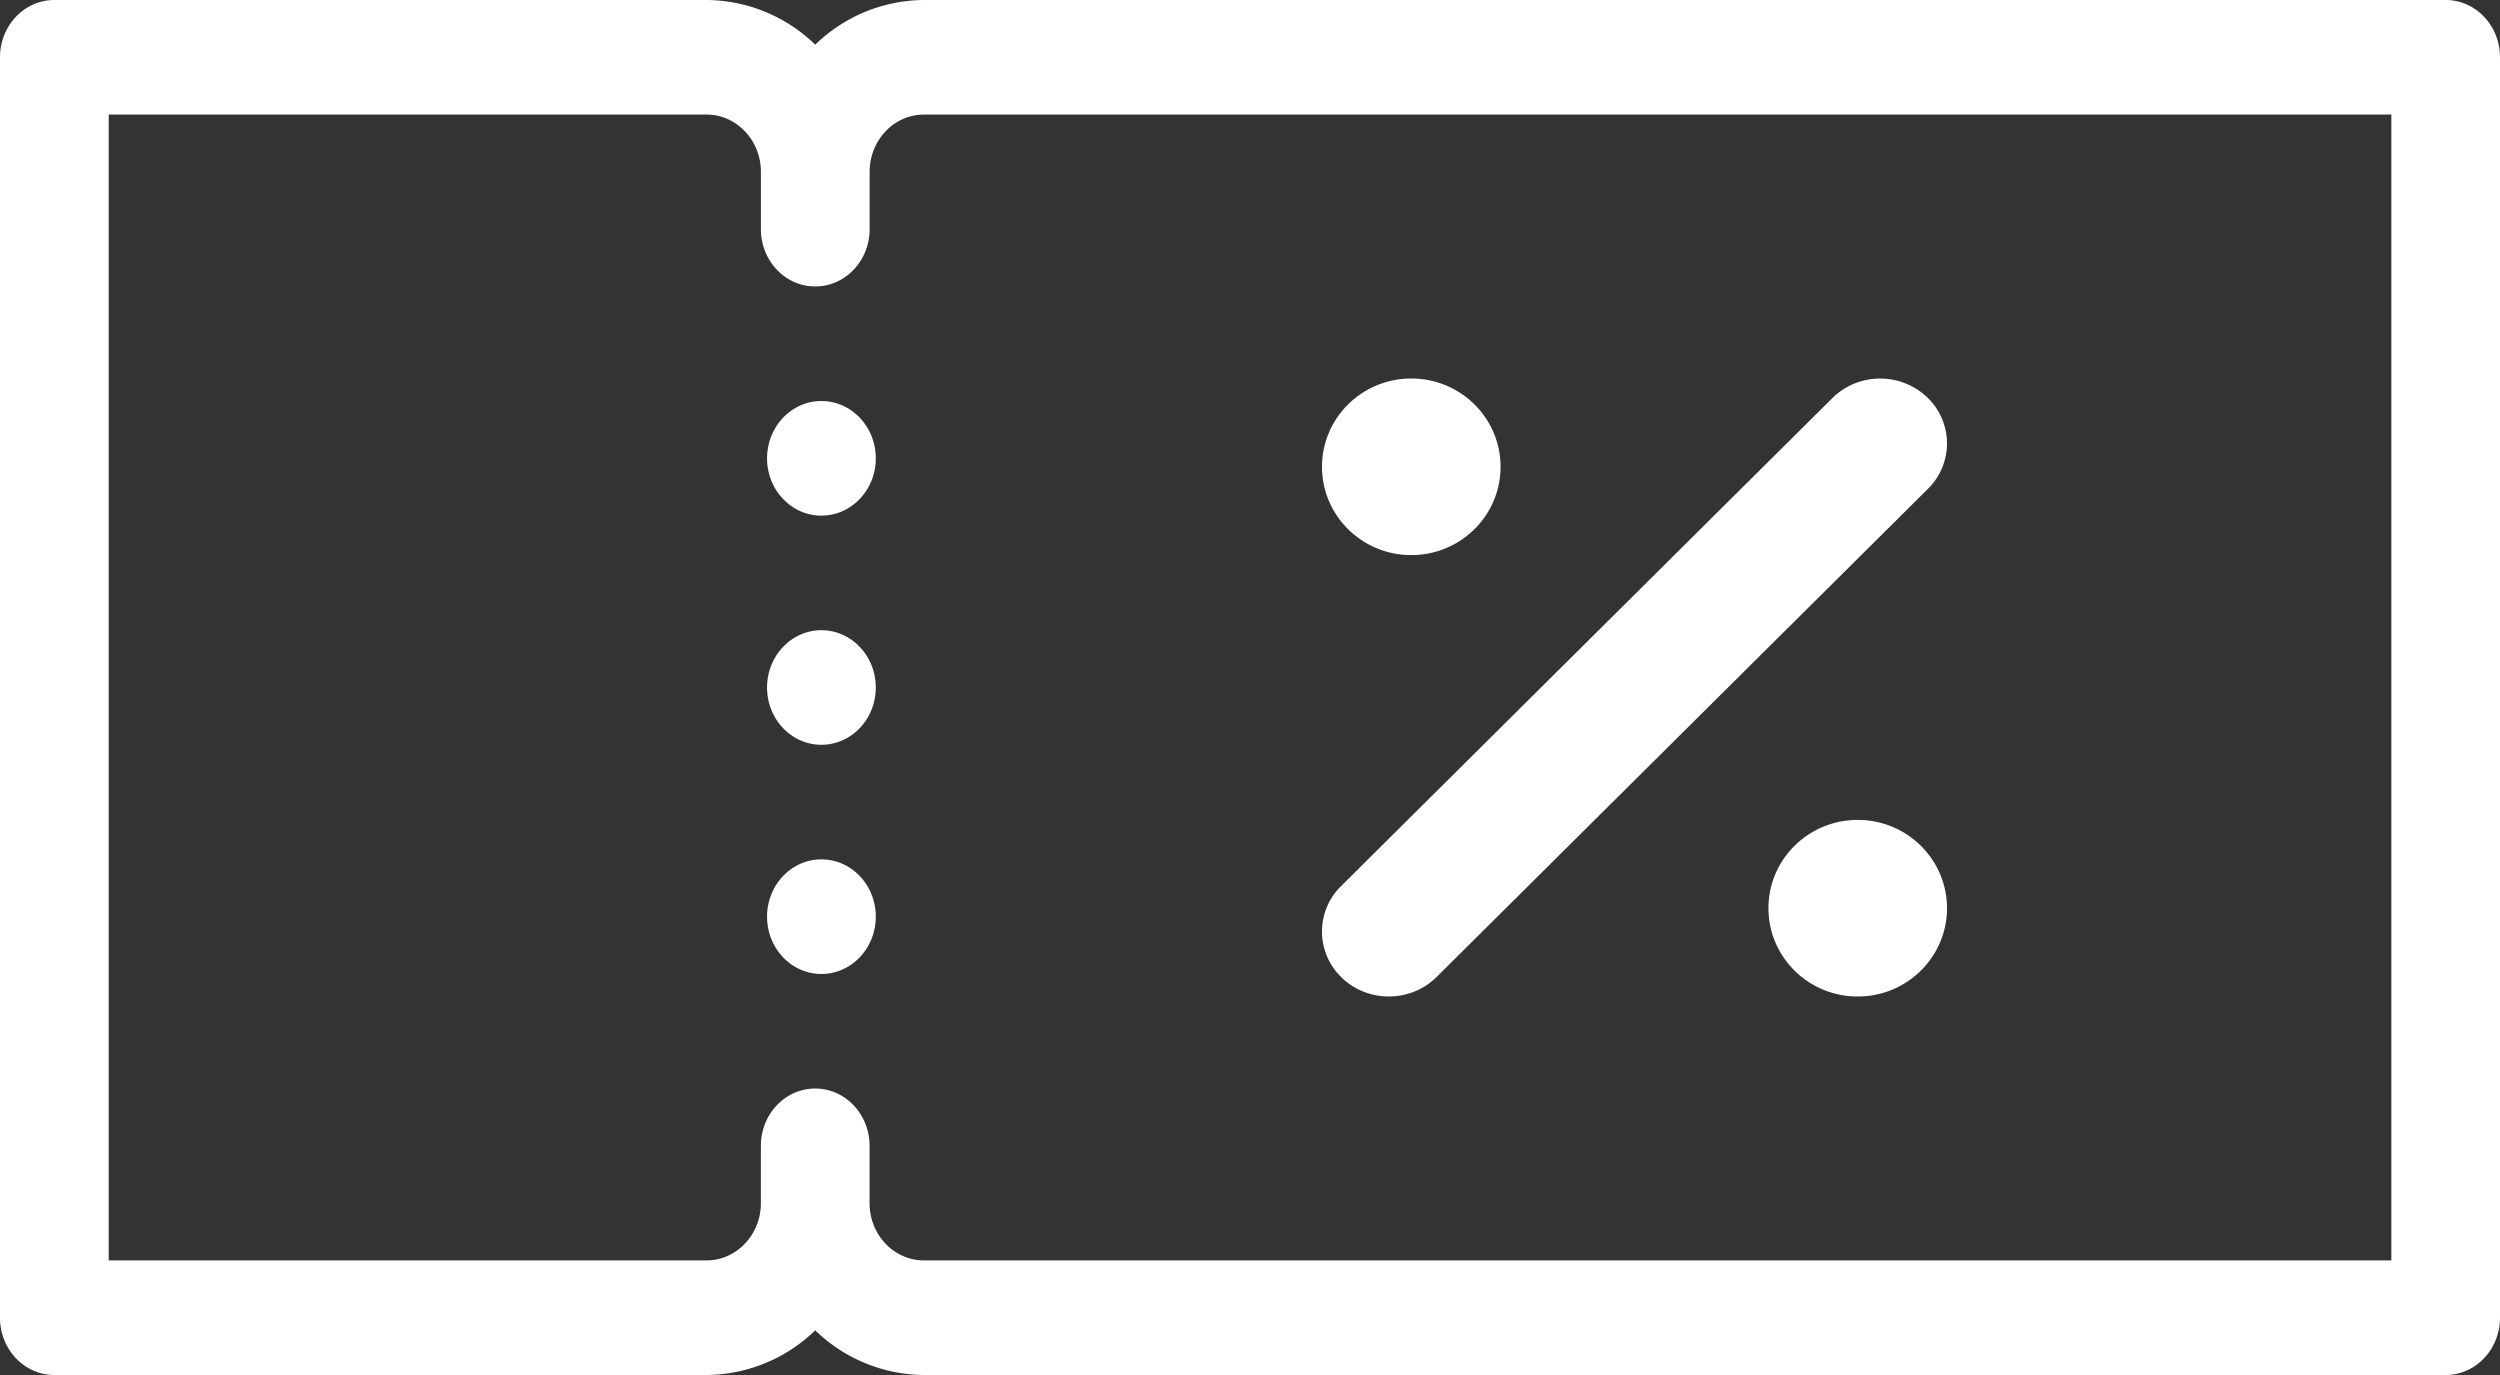
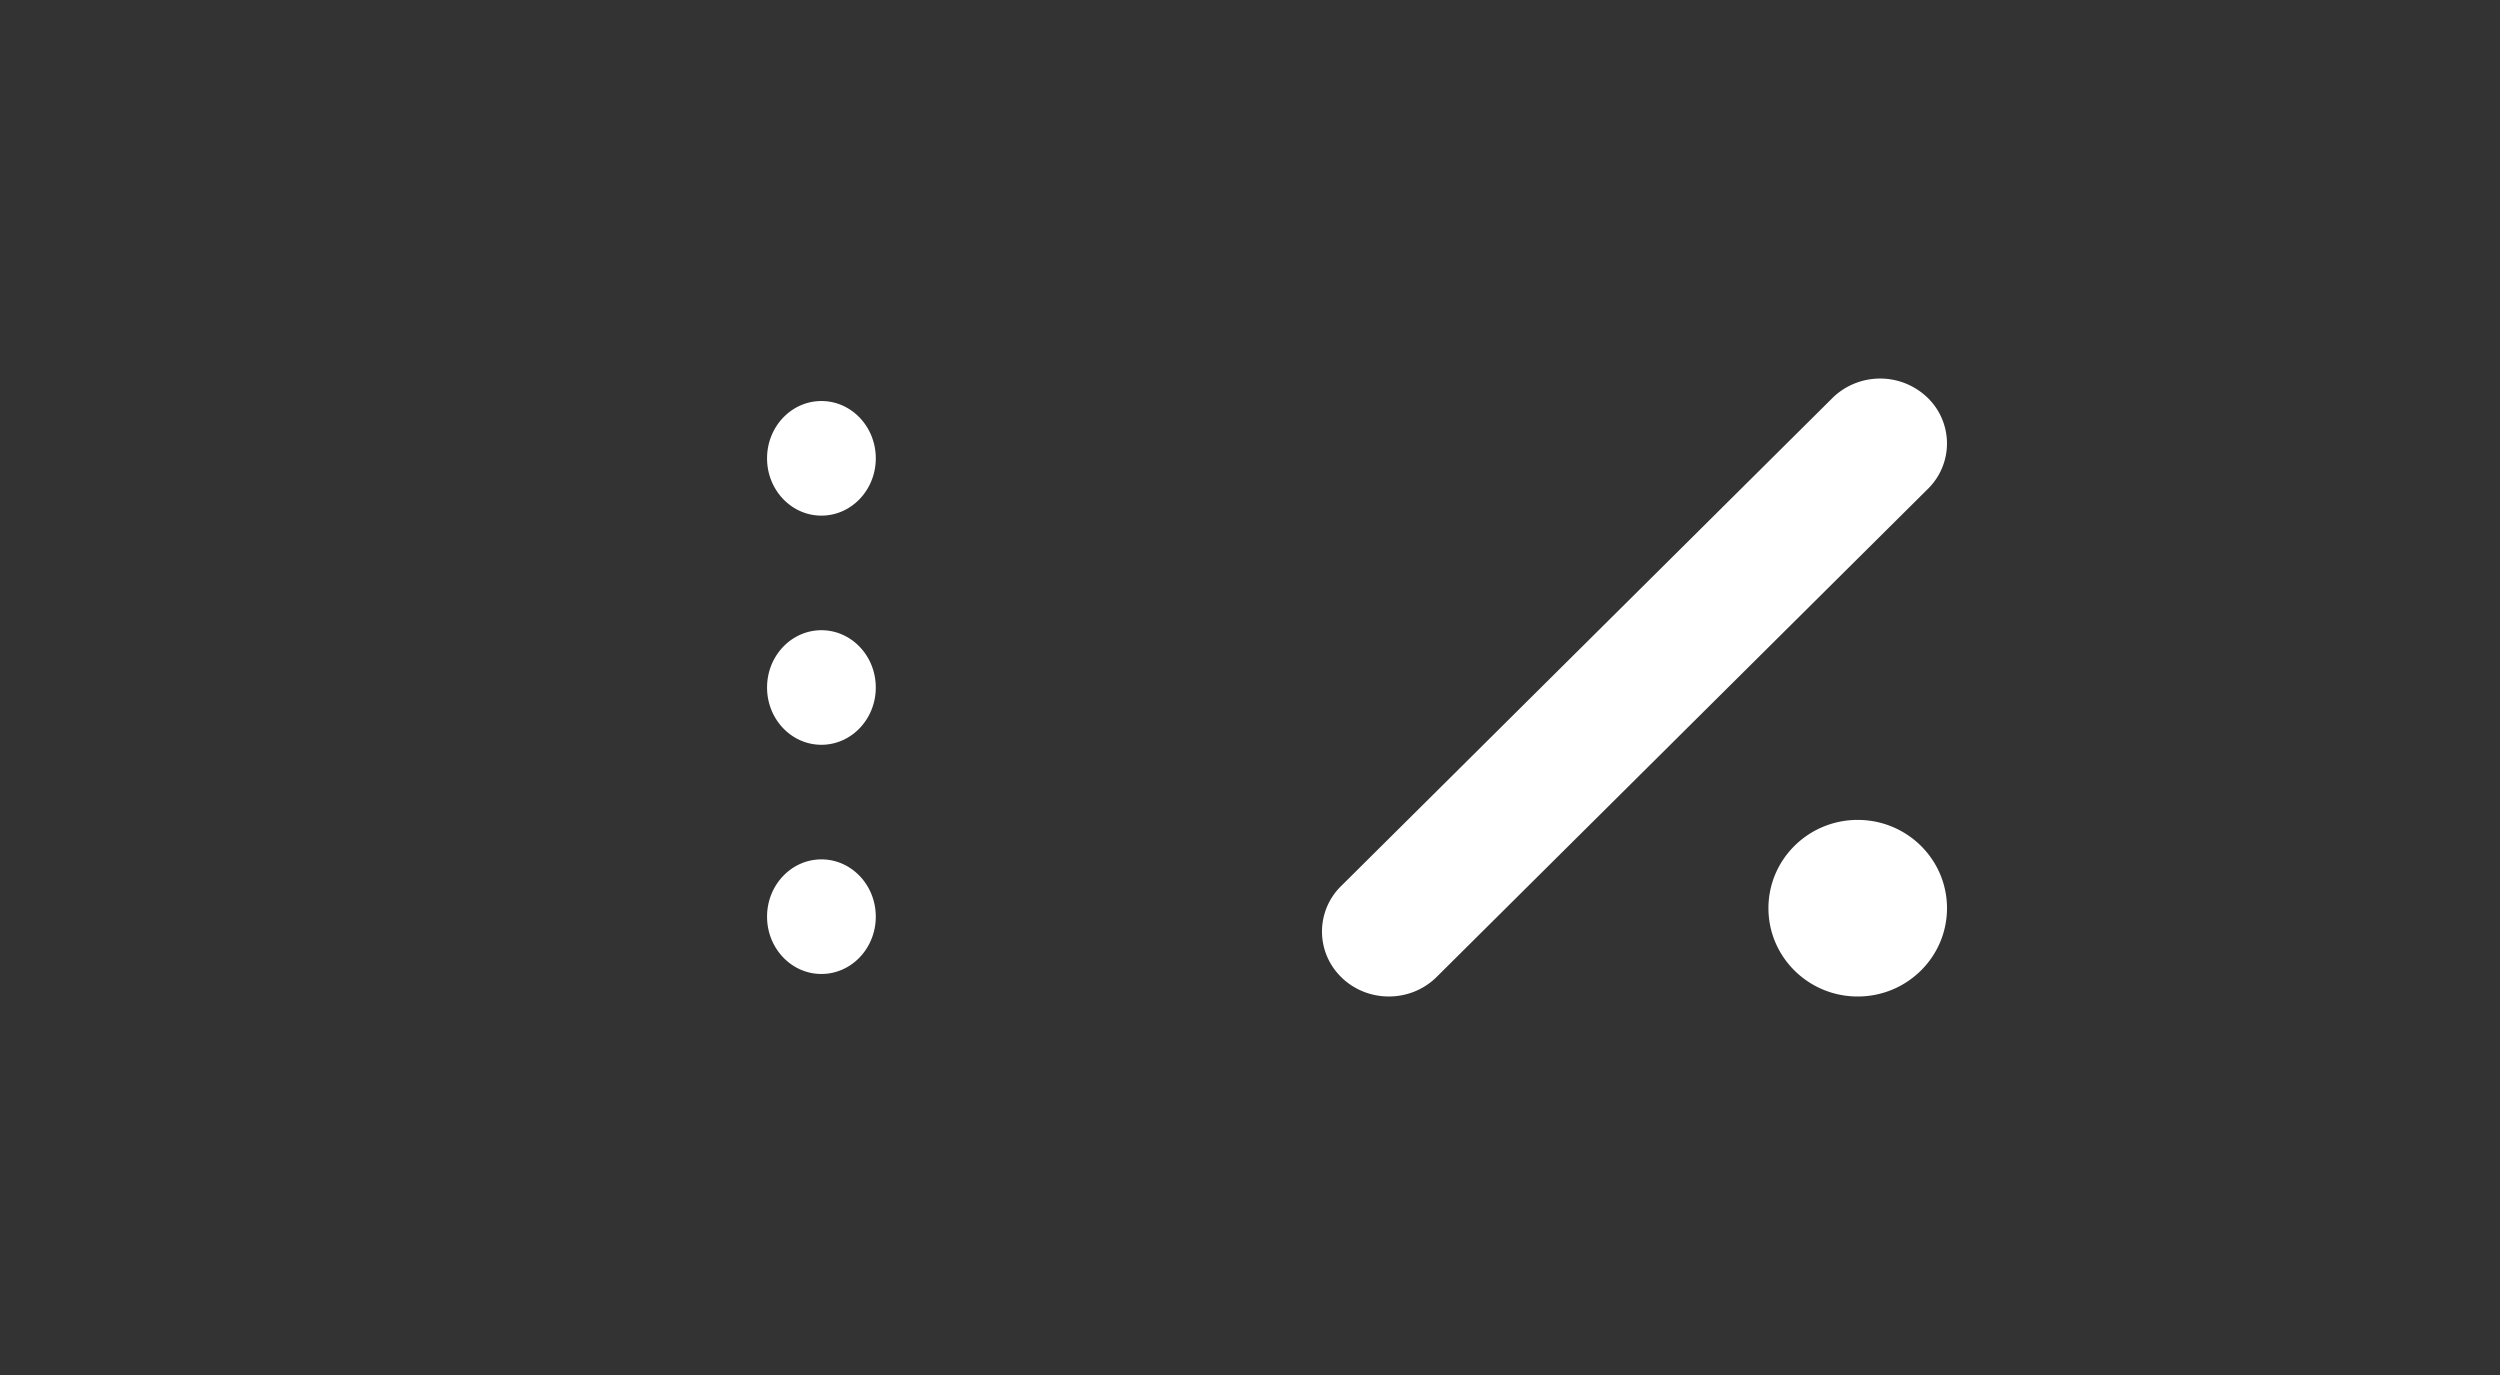
<svg xmlns="http://www.w3.org/2000/svg" width="80" height="44" viewBox="0 0 80 44">
  <rect x="0" y="0" width="80" height="44" fill="#333333" stroke="none" />
  <g fill="#FFF" fill-rule="evenodd">
-     <path d="M76.522 40.333H29.565c-.96 0-1.739-.82-1.739-1.833v-1.834c0-1.012-.779-1.833-1.74-1.833-.96 0-1.738.821-1.738 1.833V38.5c0 1.012-.779 1.833-1.74 1.833H3.479V3.666h19.13c.961 0 1.74.822 1.74 1.834v1.833c0 1.013.778 1.833 1.739 1.833.96 0 1.74-.82 1.74-1.833V5.5c0-1.012.778-1.834 1.738-1.834h46.957v36.667zM78.26 0H29.565a5.039 5.039 0 0 0-3.478 1.43A5.037 5.037 0 0 0 22.609 0H1.739C.78 0 0 .82 0 1.833v40.333C0 43.18.78 44 1.74 44h20.869a5.04 5.04 0 0 0 3.478-1.43A5.04 5.04 0 0 0 29.565 44H78.26c.961 0 1.74-.821 1.74-1.834V1.833C80 .821 79.221 0 78.26 0z" />
-     <path d="M26.285 12.833c.96 0 1.74.821 1.74 1.834 0 1.012-.78 1.833-1.74 1.833s-1.739-.82-1.739-1.833.779-1.834 1.74-1.834M26.285 20.167c.96 0 1.74.82 1.74 1.833 0 1.012-.78 1.833-1.74 1.833s-1.739-.82-1.739-1.833c0-1.012.779-1.833 1.74-1.833M26.285 27.5c.96 0 1.74.82 1.74 1.833s-.78 1.834-1.74 1.834-1.739-.821-1.739-1.834c0-1.012.779-1.833 1.74-1.833M45.161 12.112c1.578 0 2.857 1.265 2.857 2.825 0 1.56-1.279 2.826-2.857 2.826-1.578 0-2.857-1.265-2.857-2.826 0-1.56 1.279-2.825 2.857-2.825M59.447 26.237c1.578 0 2.857 1.266 2.857 2.825 0 1.56-1.28 2.826-2.857 2.826-1.578 0-2.857-1.265-2.857-2.826 0-1.56 1.279-2.825 2.857-2.825M42.93 31.28c.836.81 2.19.81 3.025 0l15.748-15.646a2.036 2.036 0 0 0-.053-2.938 2.185 2.185 0 0 0-2.971 0L42.93 28.34a2.036 2.036 0 0 0 0 2.938" />
+     <path d="M26.285 12.833c.96 0 1.74.821 1.74 1.834 0 1.012-.78 1.833-1.74 1.833s-1.739-.82-1.739-1.833.779-1.834 1.74-1.834M26.285 20.167c.96 0 1.74.82 1.74 1.833 0 1.012-.78 1.833-1.74 1.833s-1.739-.82-1.739-1.833c0-1.012.779-1.833 1.74-1.833M26.285 27.5c.96 0 1.74.82 1.74 1.833s-.78 1.834-1.74 1.834-1.739-.821-1.739-1.834c0-1.012.779-1.833 1.74-1.833M45.161 12.112M59.447 26.237c1.578 0 2.857 1.266 2.857 2.825 0 1.56-1.28 2.826-2.857 2.826-1.578 0-2.857-1.265-2.857-2.826 0-1.56 1.279-2.825 2.857-2.825M42.93 31.28c.836.81 2.19.81 3.025 0l15.748-15.646a2.036 2.036 0 0 0-.053-2.938 2.185 2.185 0 0 0-2.971 0L42.93 28.34a2.036 2.036 0 0 0 0 2.938" />
  </g>
</svg>